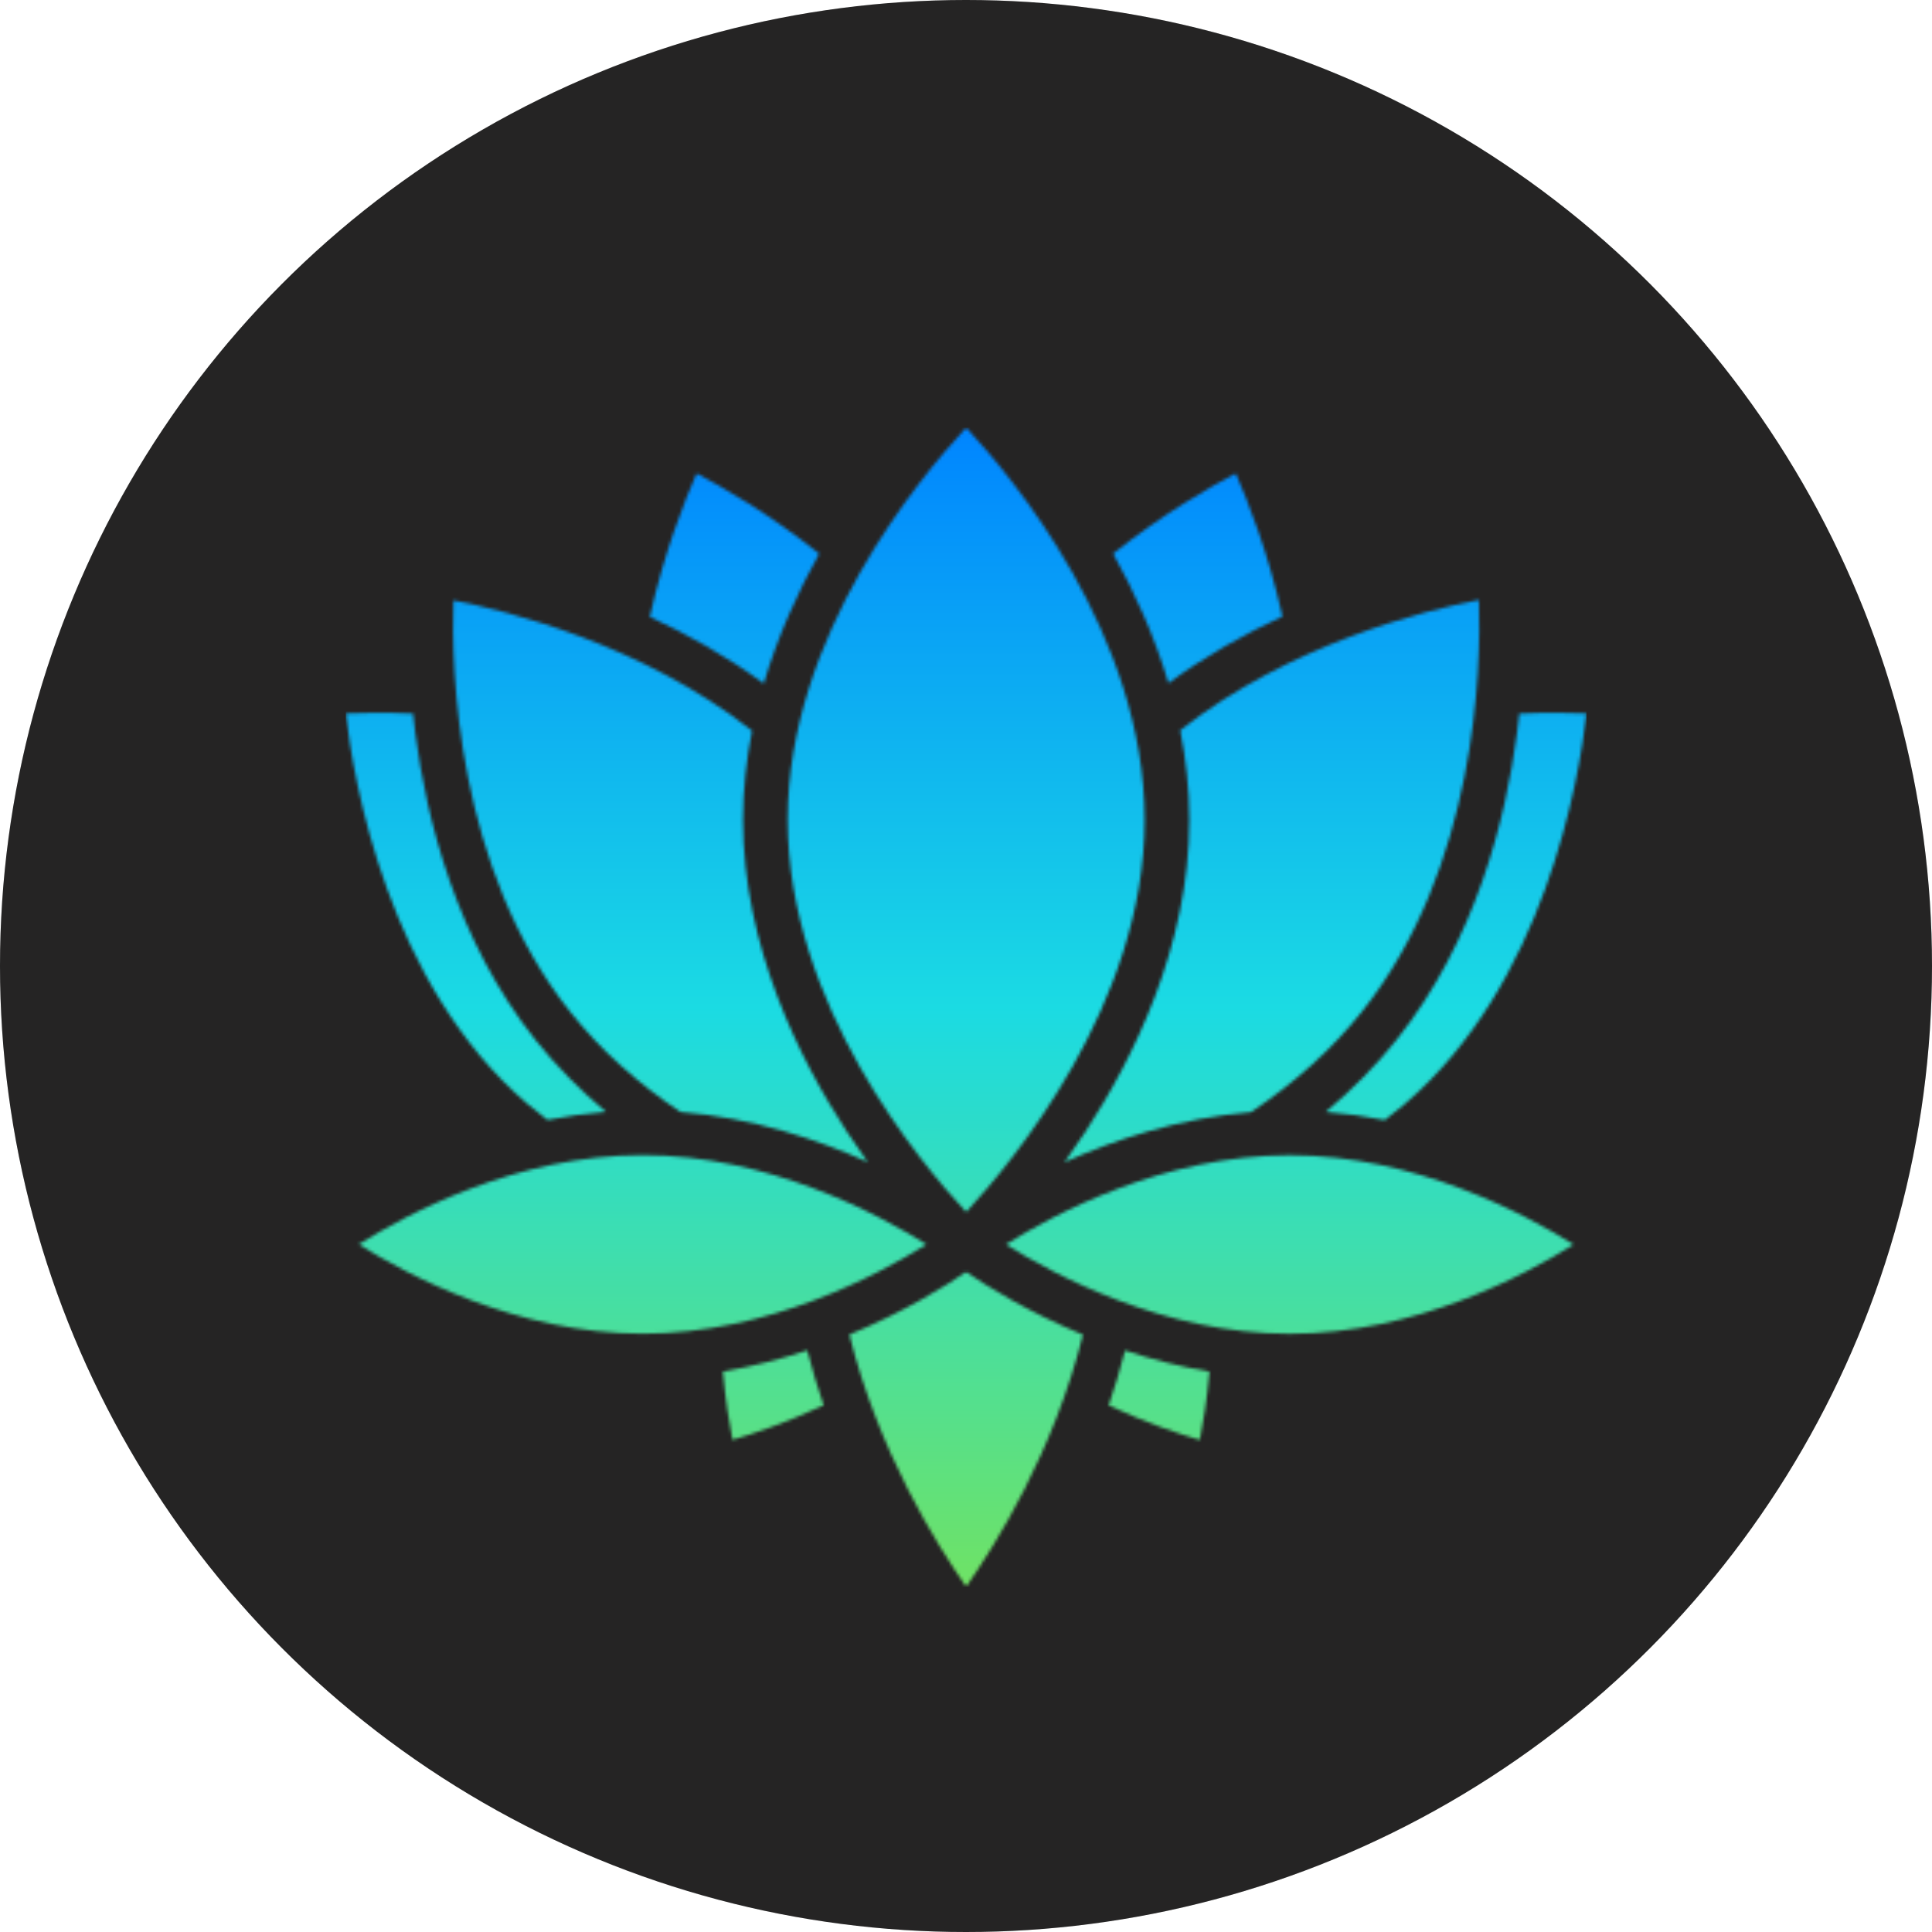
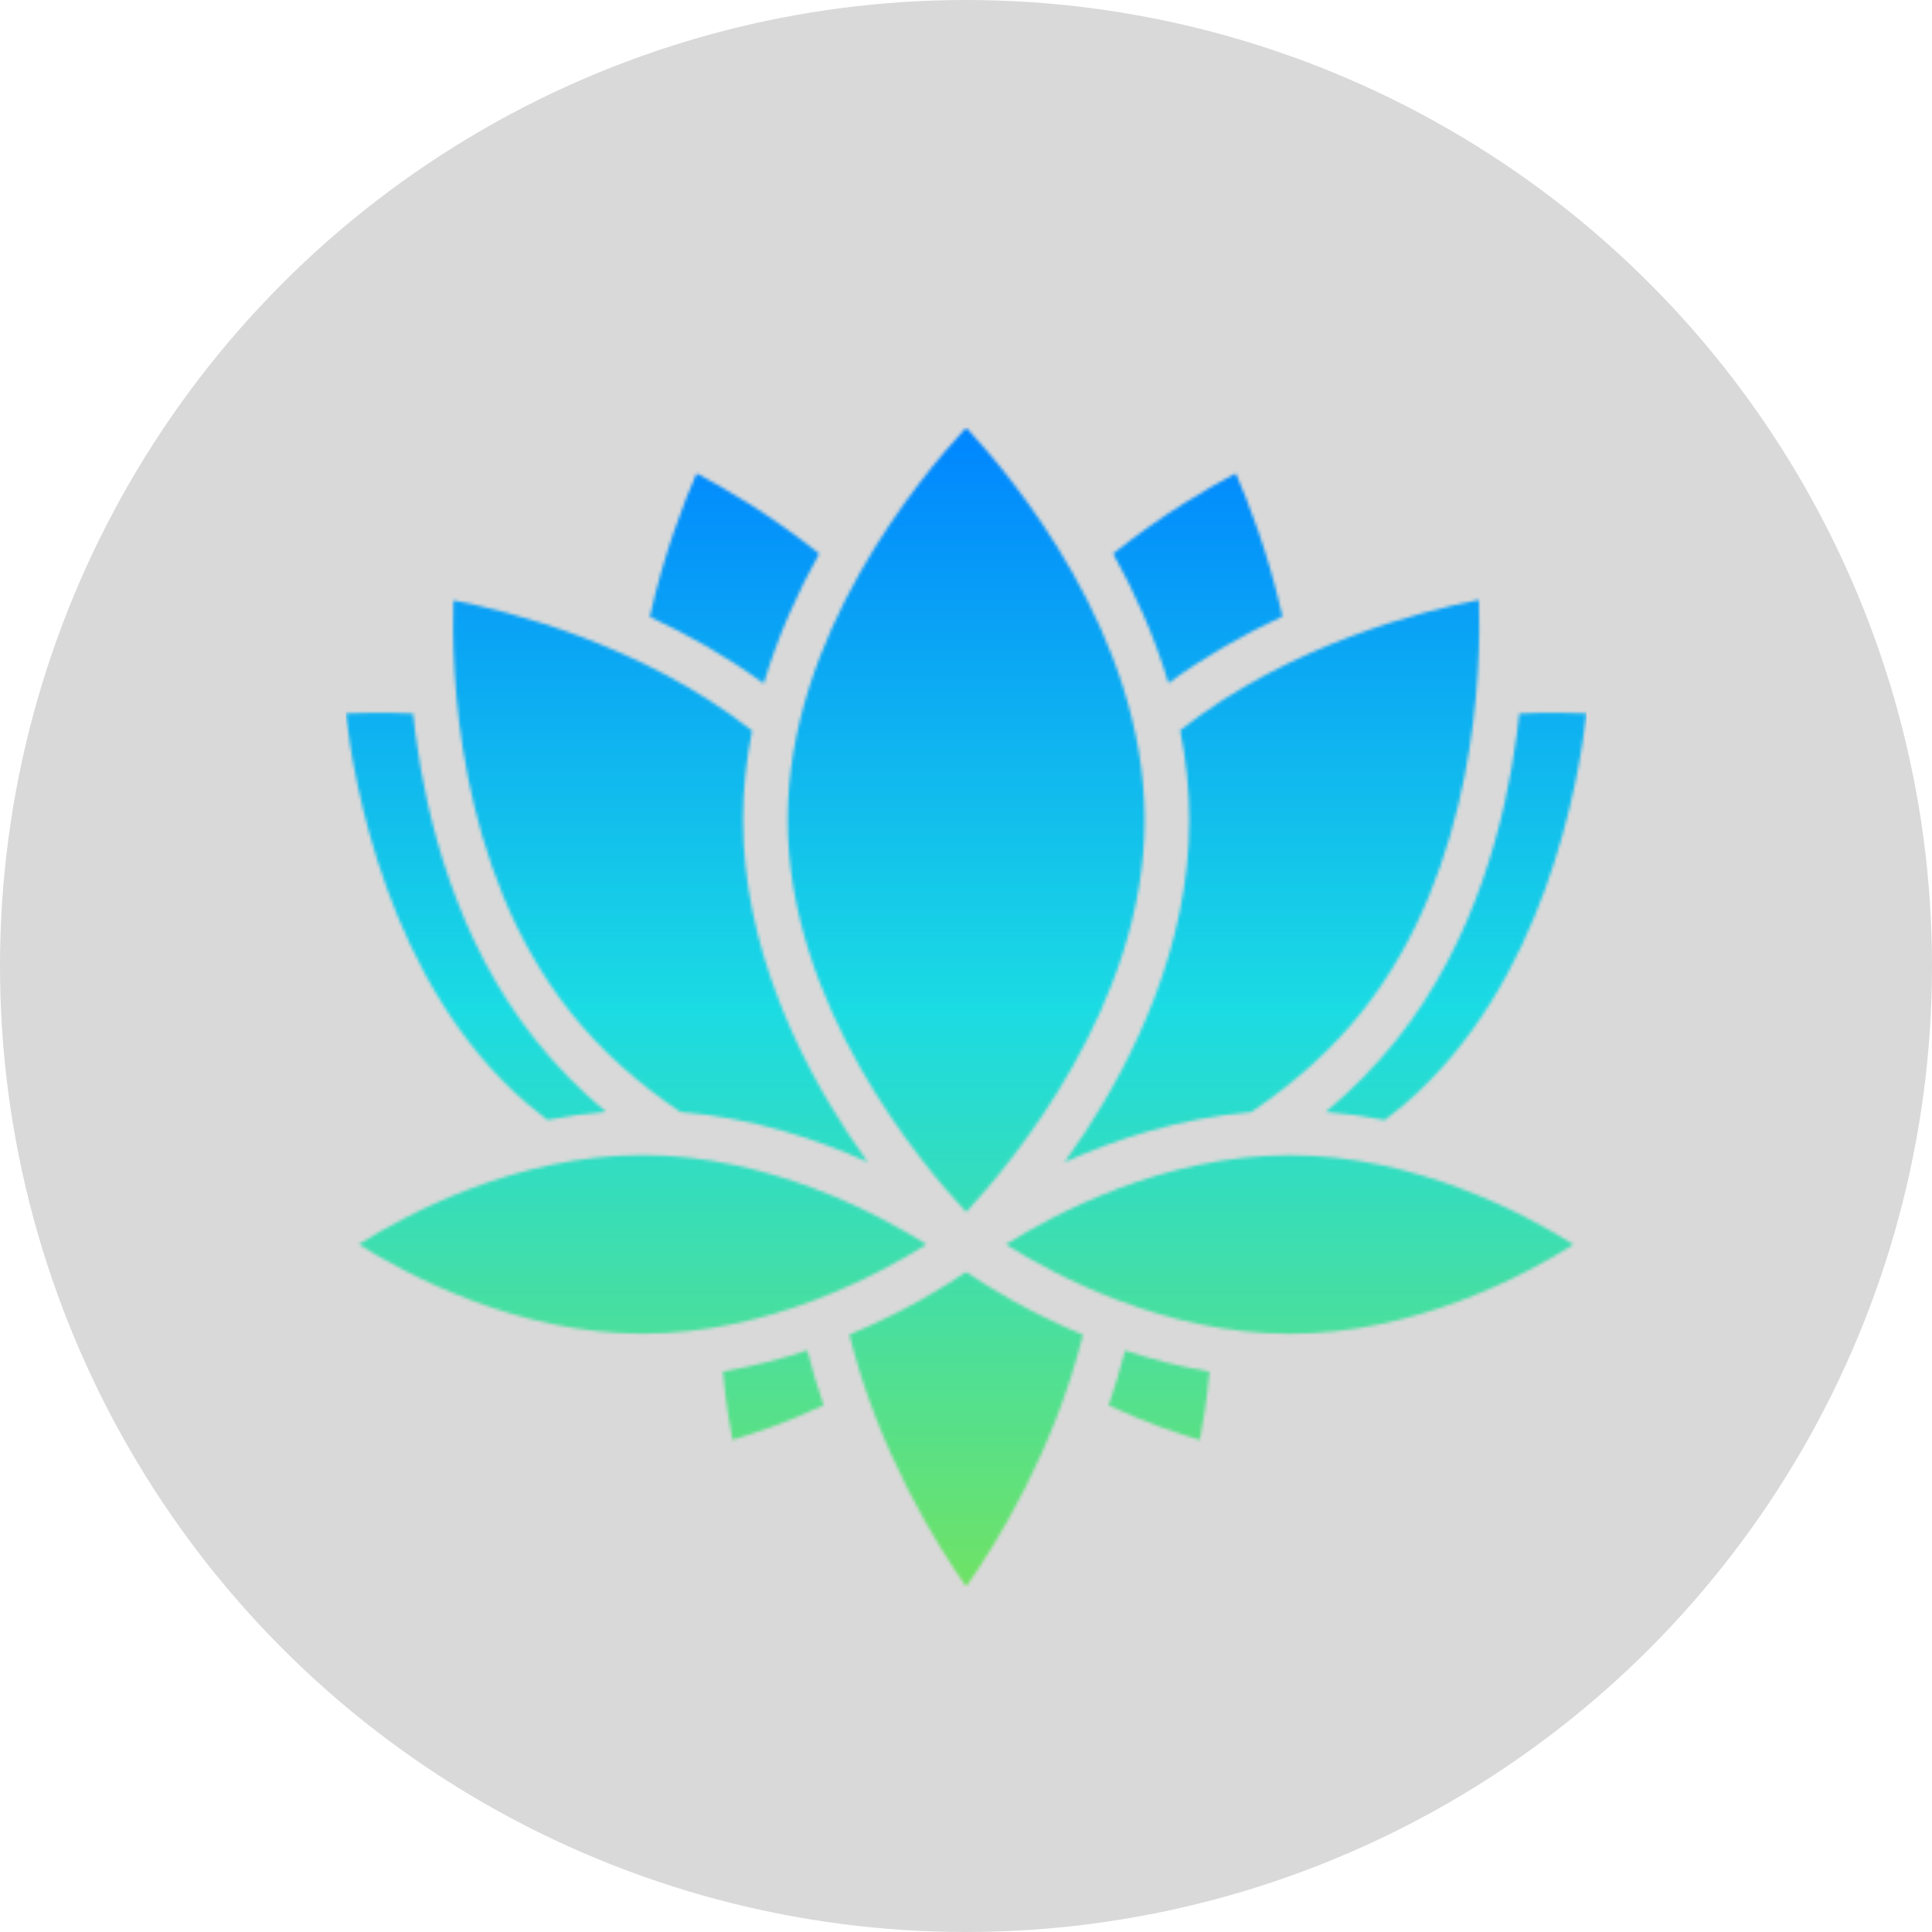
<svg xmlns="http://www.w3.org/2000/svg" width="610" height="610" viewBox="0 0 610 610" fill="none">
-   <circle cx="305" cy="305" r="305" fill="#2B2A2A" />
  <circle cx="305" cy="305" r="305" fill="black" fill-opacity="0.15" />
  <mask id="mask0_461_2" style="mask-type:luminance" maskUnits="userSpaceOnUse" x="109" y="135" width="392" height="366">
    <path d="M241.144 215.809C229.356 207.174 217.031 200.259 205.164 194.756C209.679 174.426 216.2 157.966 219.94 149.461C227.98 153.681 242.849 162.201 258.657 174.806C252.065 186.644 245.68 200.531 241.144 215.809ZM214.802 351.084C237.518 352.919 257.948 359.691 273.963 366.899C271.821 363.918 269.642 360.758 267.457 357.412C252.466 334.496 234.602 298.788 234.602 258.839C234.602 249.173 235.655 239.757 237.454 230.706C202.635 203.326 160.092 192.835 143.159 189.553C142.464 211.094 143.875 274.117 180.163 319.648C189.464 331.321 201.116 341.891 214.802 351.084ZM404.918 194.627C400.404 174.355 393.897 157.945 390.171 149.461C382.131 153.681 367.255 162.201 351.447 174.806C358.025 186.608 364.396 200.46 368.931 215.694C380.719 207.045 393.044 200.137 404.918 194.627ZM375.51 258.839C375.51 298.788 357.645 334.496 342.655 357.412C340.455 360.78 338.255 363.961 336.098 366.957C352.049 359.777 372.378 353.026 394.986 351.149C408.802 341.905 420.561 331.264 429.948 319.498C466.307 273.88 467.676 210.922 466.952 189.403C450.027 192.685 407.462 203.183 372.629 230.577C374.442 239.664 375.51 249.13 375.51 258.839ZM418.576 351.077C424.982 351.572 431.209 352.46 437.214 353.65C439.371 352.03 441.478 350.354 443.492 348.619C487.704 310.798 498.518 246.364 500.933 225.26C495.967 225.038 488.593 224.902 479.686 225.31C479.471 227.331 479.227 229.402 478.955 231.516C475.465 258.295 466.042 296.832 440.962 328.29C434.477 336.416 426.982 344.04 418.576 351.077ZM305.048 382.686C319.509 367.129 361.415 317.033 361.415 258.839C361.415 200.531 319.531 150.528 305.056 135C290.595 150.55 248.689 200.646 248.689 258.839C248.689 317.147 290.574 367.15 305.048 382.686ZM268.173 421.388C277.303 458.263 295.84 487.851 305.056 500.971C314.264 487.858 332.794 458.285 341.931 421.424C324.468 414.194 311.405 405.96 305.027 401.589C298.628 405.967 285.586 414.179 268.173 421.388ZM166.613 348.619C168.633 350.346 170.733 352.016 172.861 353.614C178.809 352.439 184.978 351.557 191.327 351.056C182.994 344.062 175.57 336.502 169.142 328.441C144.069 296.976 134.646 258.445 131.156 231.659C130.87 229.495 130.626 227.381 130.411 225.303C121.504 224.902 114.137 225.038 109.179 225.26C111.586 246.356 122.4 310.798 166.613 348.619ZM317.589 392.925C332.83 402.52 367.498 421.13 407.211 421.13C447.031 421.13 481.628 402.542 496.834 392.94C481.599 383.345 446.924 364.735 407.211 364.735C367.398 364.735 332.802 383.323 317.589 392.925ZM350.05 443.717C361.88 449.299 372.371 452.774 378.827 454.652C379.823 449.628 381.085 442.104 381.851 433.068C372.4 431.477 363.471 429.134 355.223 426.39C353.697 432.373 351.949 438.163 350.05 443.717ZM228.26 433.025C229.027 442.061 230.281 449.585 231.284 454.609C237.755 452.724 248.252 449.241 260.047 443.681C258.148 438.127 256.407 432.337 254.881 426.354C246.633 429.091 237.704 431.442 228.26 433.025ZM202.893 364.699C163.08 364.699 128.483 383.287 113.27 392.89C128.512 402.485 163.18 421.094 202.893 421.094C242.713 421.094 277.31 402.506 292.515 392.904C277.281 383.309 242.606 364.699 202.893 364.699Z" fill="white" />
  </mask>
  <g mask="url(#mask0_461_2)">
    <path d="M109.179 135.03V500.973H500.933V135.03H109.179Z" fill="url(#paint0_linear_461_2)" />
  </g>
  <mask id="mask1_461_2" style="mask-type:luminance" maskUnits="userSpaceOnUse" x="109" y="135" width="393" height="367">
-     <path d="M109 135.03H501.112V501.002H109V135.03Z" fill="white" />
-   </mask>
+     </mask>
  <g mask="url(#mask1_461_2)">
</g>
  <defs>
    <linearGradient id="paint0_linear_461_2" x1="305.056" y1="135.03" x2="305.056" y2="500.973" gradientUnits="userSpaceOnUse">
      <stop stop-color="#0085FF" />
      <stop offset="0.5" stop-color="#1BDBE3" />
      <stop offset="1" stop-color="#6FE265" />
    </linearGradient>
  </defs>
</svg>